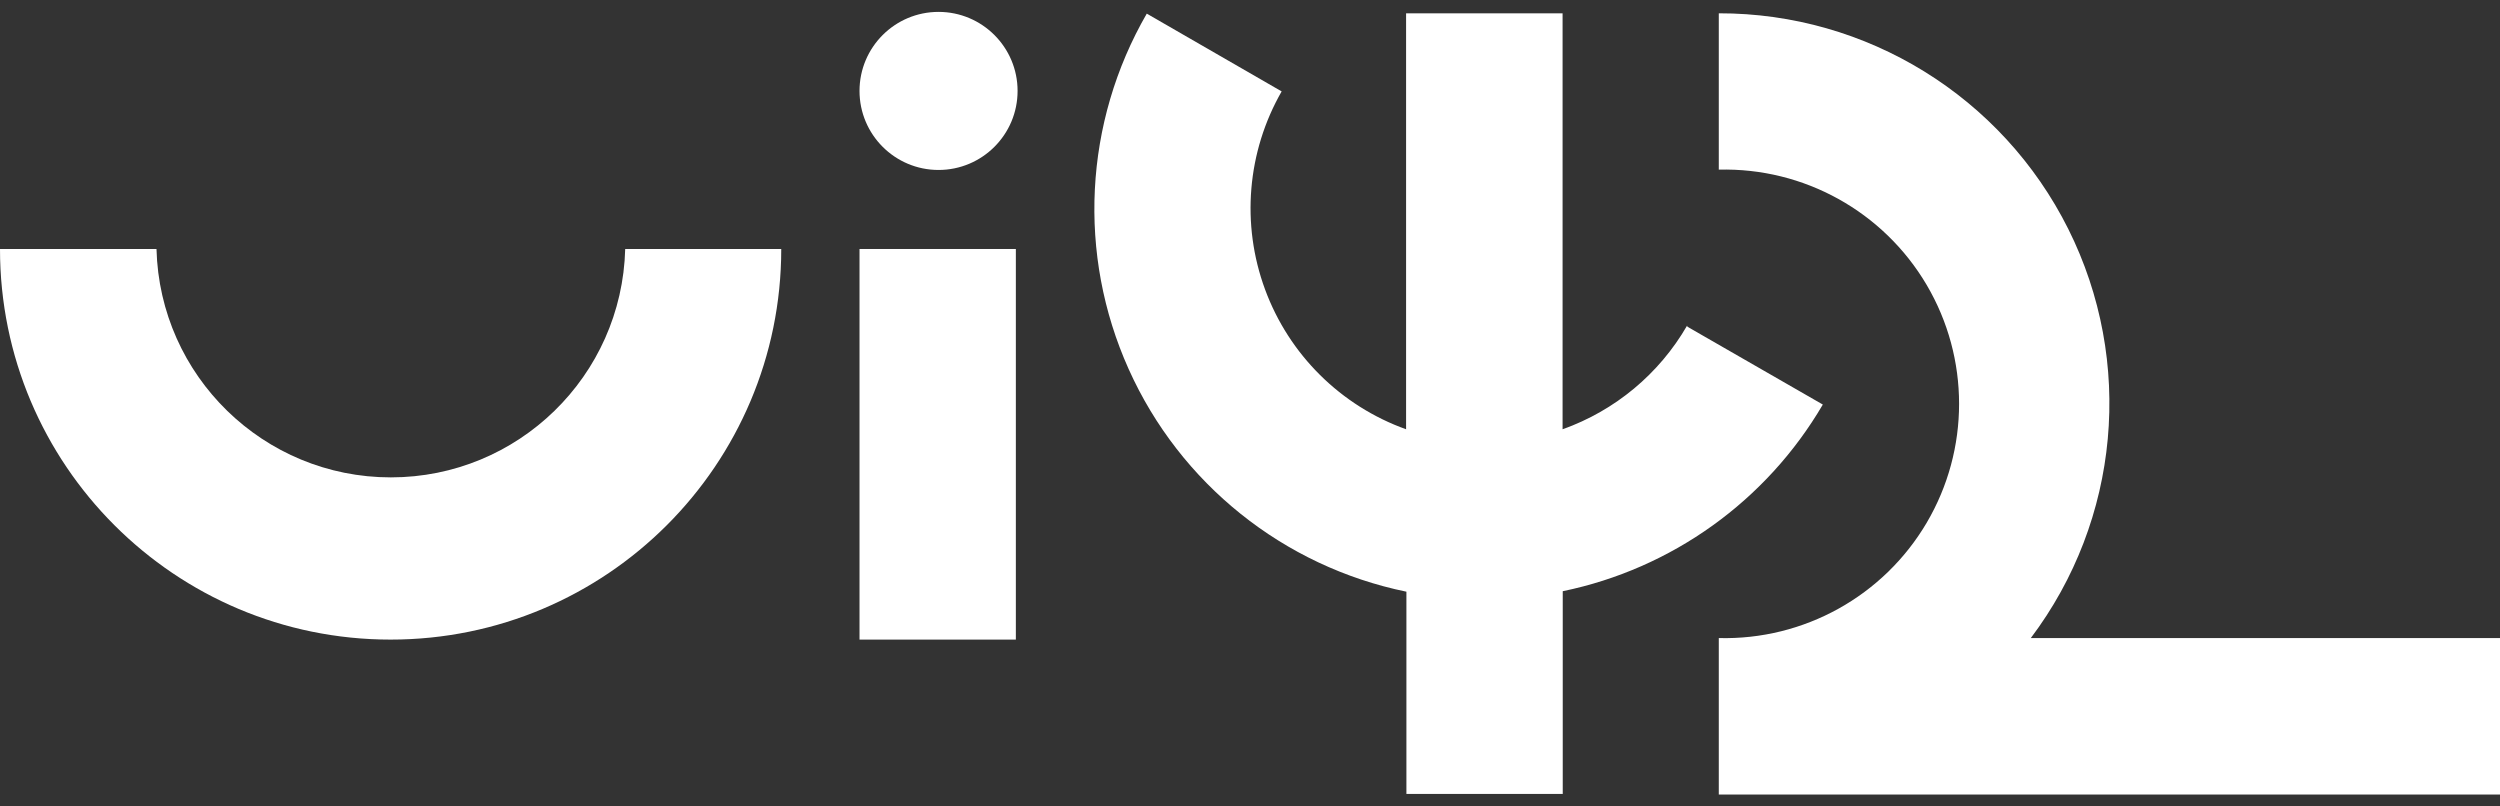
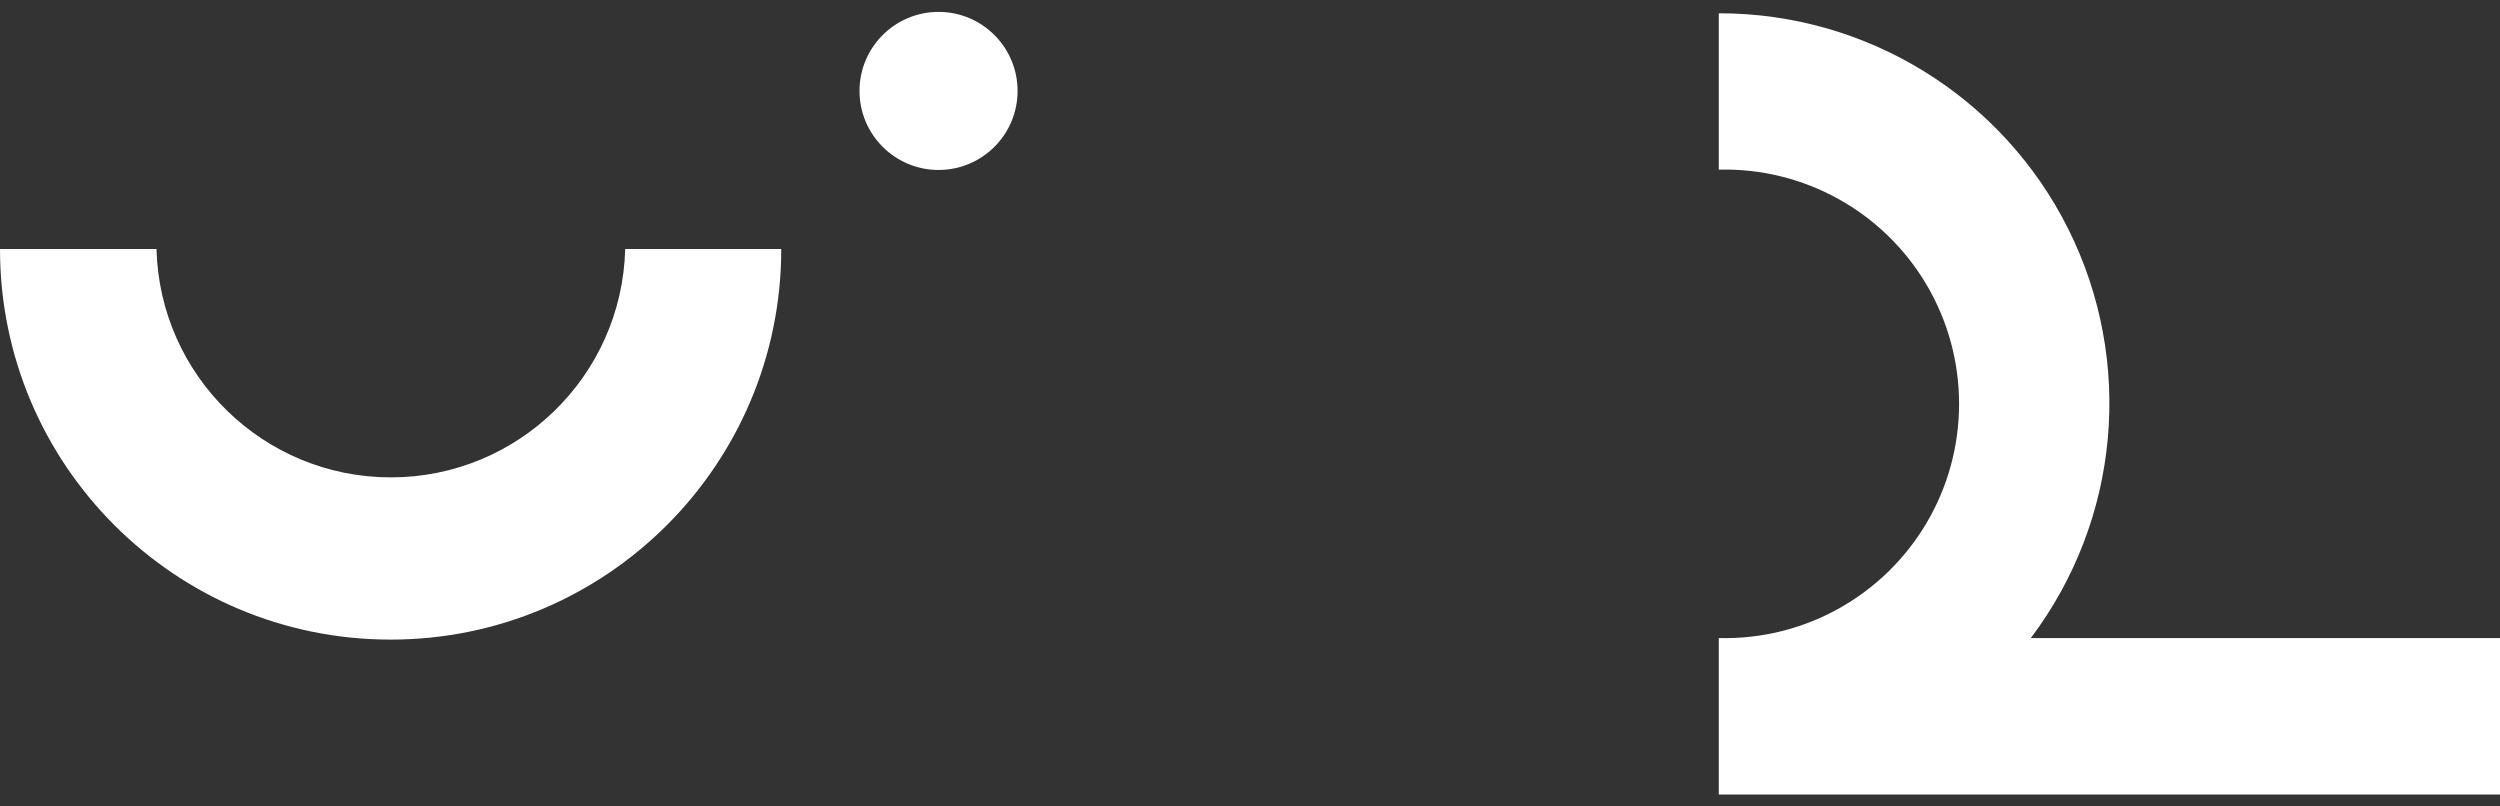
<svg xmlns="http://www.w3.org/2000/svg" width="62" height="20" viewBox="0 0 62 20" fill="none">
  <rect x="0" y="0" width="62" height="20" fill="#333333" stroke="none" />
-   <path d="M41.839 8.077C41.147 9.273 40.053 10.183 38.752 10.646V0.33H34.871V10.646C33.249 10.064 31.968 8.794 31.373 7.177C30.777 5.56 30.928 3.762 31.785 2.267L28.44 0.338C26.882 3.034 26.715 6.314 27.991 9.154C29.266 11.994 31.829 14.048 34.879 14.674V19.689H38.756V14.662C41.465 14.103 43.809 12.42 45.206 10.033L41.85 8.104L41.839 8.077Z" fill="white" />
  <path d="M62 15.824V19.705H42.626V15.824C44.736 15.878 46.71 14.783 47.782 12.964C48.853 11.144 48.853 8.887 47.782 7.067C46.71 5.248 44.736 4.153 42.626 4.207V0.33C46.296 0.324 49.653 2.397 51.294 5.68C52.934 8.964 52.574 12.893 50.364 15.824H62Z" fill="white" />
-   <path d="M21.316 6.175H25.193V15.862H21.316V6.175Z" fill="white" />
  <path d="M15.505 6.175C15.424 9.326 12.846 11.839 9.693 11.839C6.54 11.839 3.962 9.326 3.881 6.175H0C1.12746e-07 11.525 4.337 15.862 9.687 15.862C15.037 15.862 19.375 11.525 19.375 6.175H15.505Z" fill="white" />
  <circle cx="23.276" cy="2.255" r="1.96" fill="white" />
</svg>